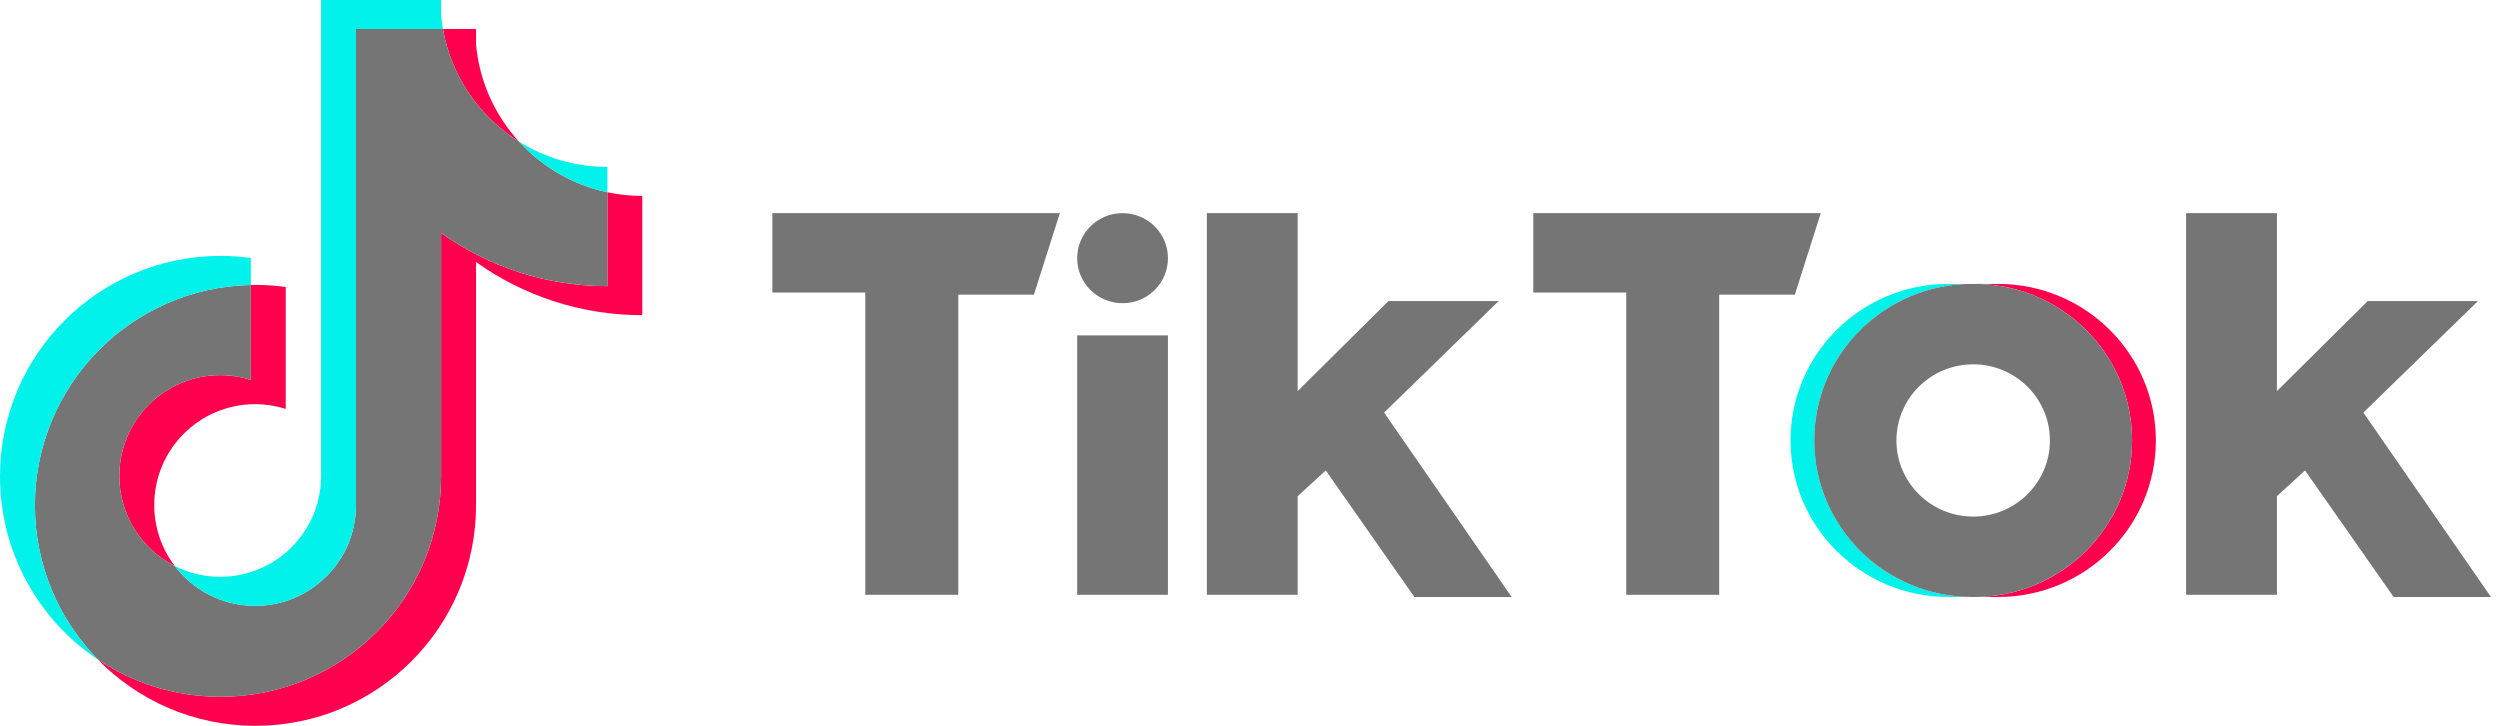
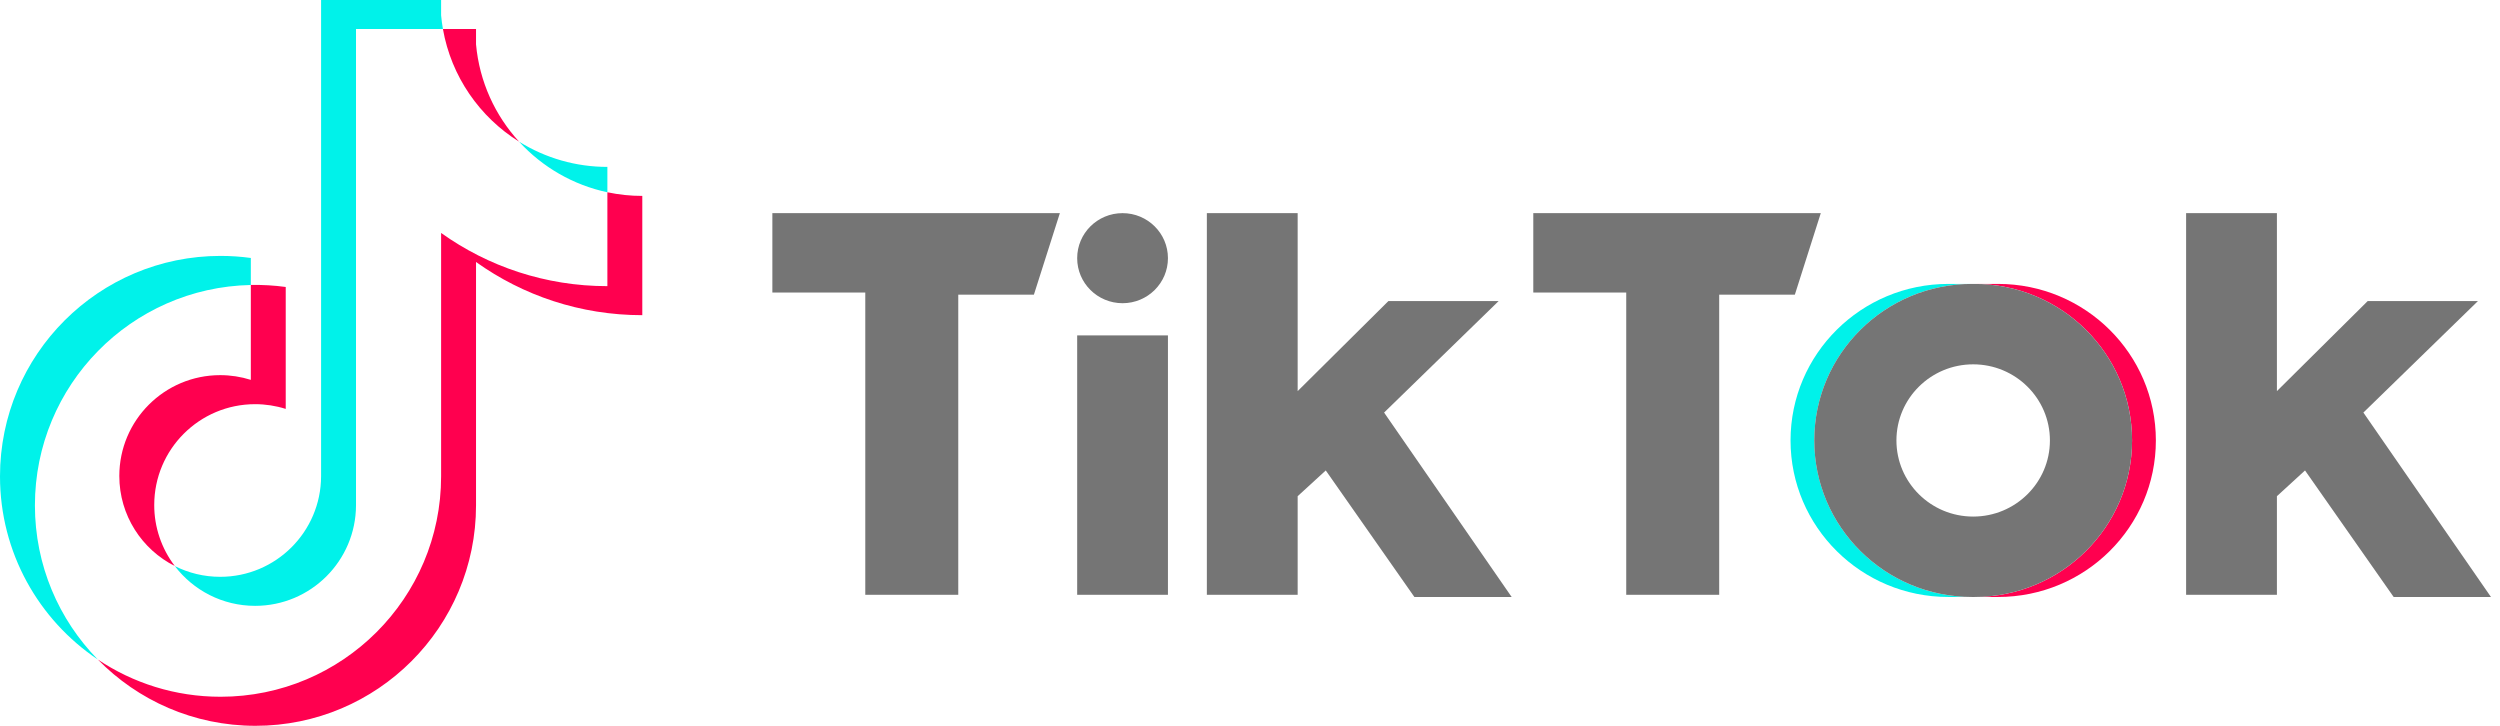
<svg xmlns="http://www.w3.org/2000/svg" width="124" height="36" viewBox="0 0 124 36" fill="none">
  <g clip-path="url(#clip0_614_10646)">
    <path d="M23.611 12.995C25.935 14.655 28.783 15.633 31.858 15.633V9.717C31.276 9.718 30.696 9.657 30.126 9.536V14.193C27.051 14.193 24.204 13.215 21.879 11.555V23.626C21.879 29.665 16.981 34.559 10.939 34.559C8.685 34.559 6.59 33.878 4.85 32.71C6.836 34.74 9.606 36 12.671 36C18.713 36 23.611 31.105 23.611 25.066V12.995H23.611ZM25.747 7.027C24.559 5.73 23.779 4.054 23.611 2.2V1.439H21.969C22.382 3.795 23.792 5.807 25.747 7.027ZM8.671 28.076C8.007 27.206 7.648 26.142 7.65 25.049C7.65 22.287 9.89 20.047 12.654 20.047C13.169 20.047 13.681 20.126 14.172 20.282V14.234C13.598 14.156 13.019 14.122 12.441 14.134V18.841C11.949 18.686 11.437 18.607 10.922 18.607C8.158 18.607 5.918 20.846 5.918 23.609C5.918 25.562 7.038 27.253 8.671 28.076Z" fill="#FF004F" />
-     <path d="M21.879 11.555C24.204 13.215 27.052 14.192 30.127 14.192V9.536C28.41 9.171 26.89 8.274 25.748 7.027C23.792 5.807 22.383 3.795 21.97 1.439H17.658V25.066C17.649 27.82 15.412 30.05 12.654 30.05C11.029 30.05 9.585 29.276 8.671 28.076C7.038 27.253 5.918 25.562 5.918 23.609C5.918 20.847 8.159 18.607 10.922 18.607C11.452 18.607 11.962 18.69 12.441 18.842V14.135C6.506 14.257 1.732 19.104 1.732 25.066C1.732 28.041 2.921 30.739 4.85 32.71C6.591 33.878 8.686 34.56 10.94 34.56C16.982 34.56 21.879 29.664 21.879 23.626V11.555H21.879Z" fill="#757575" />
    <path d="M30.126 9.537V8.278C28.578 8.28 27.061 7.847 25.747 7.027C26.91 8.3 28.441 9.177 30.126 9.537ZM21.969 1.44C21.93 1.215 21.9 0.988 21.879 0.761V0H15.926V23.626C15.916 26.38 13.68 28.61 10.922 28.61C10.112 28.61 9.348 28.418 8.671 28.077C9.585 29.276 11.029 30.05 12.654 30.05C15.412 30.05 17.648 27.82 17.658 25.066V1.44H21.969ZM12.441 14.135V12.795C11.943 12.727 11.442 12.693 10.94 12.693C4.898 12.693 0 17.588 0 23.626C0 27.412 1.925 30.748 4.85 32.711C2.921 30.74 1.732 28.042 1.732 25.066C1.732 19.105 6.505 14.258 12.441 14.135Z" fill="#00F2EA" />
    <path d="M99.103 29.61C103.426 29.61 106.931 26.134 106.931 21.846C106.931 17.559 103.426 14.082 99.103 14.082H97.924C102.247 14.082 105.751 17.559 105.751 21.846C105.751 26.134 102.247 29.61 97.924 29.61H99.103Z" fill="#FF004F" />
    <path d="M97.818 14.082H96.638C92.316 14.082 88.811 17.559 88.811 21.846C88.811 26.134 92.316 29.61 96.638 29.61H97.818C93.494 29.61 89.99 26.134 89.99 21.846C89.99 17.559 93.494 14.082 97.818 14.082Z" fill="#00F2EA" />
    <path d="M38.309 10.572V14.508H42.918V29.503H47.53V14.614H51.282L52.569 10.572L38.309 10.572ZM76.051 10.572V14.508H80.661V29.503H85.272V14.614H89.025L90.311 10.572L76.051 10.572ZM53.428 12.806C53.428 11.572 54.434 10.572 55.678 10.572C56.922 10.572 57.93 11.572 57.93 12.806C57.93 14.039 56.923 15.039 55.678 15.039C54.434 15.038 53.428 14.039 53.428 12.806ZM53.428 16.635H57.93V29.503H53.428V16.635ZM59.86 10.572V29.503H64.364V24.611L65.758 23.334L70.153 29.61H74.978L68.651 20.463L74.334 14.932H68.866L64.364 19.399V10.572H59.86ZM108.431 10.572V29.503H112.935V24.611L114.329 23.334L118.725 29.61H123.551L117.224 20.463L122.907 14.932H117.439L112.935 19.399V10.572H108.431Z" fill="#757575" />
    <path d="M97.923 29.61C102.245 29.61 105.751 26.134 105.751 21.846C105.751 17.559 102.245 14.082 97.923 14.082H97.816C93.493 14.082 89.988 17.559 89.988 21.846C89.988 26.134 93.493 29.61 97.816 29.61H97.923ZM94.063 21.846C94.063 19.761 95.768 18.071 97.87 18.071C99.971 18.071 101.676 19.761 101.676 21.846C101.676 23.932 99.971 25.622 97.87 25.622C95.768 25.622 94.063 23.932 94.063 21.846Z" fill="#757575" />
  </g>
  <defs>
    <clipPath id="clip0_614_10646">
      <rect width="123.55" height="36" fill="white" />
    </clipPath>
  </defs>
</svg>